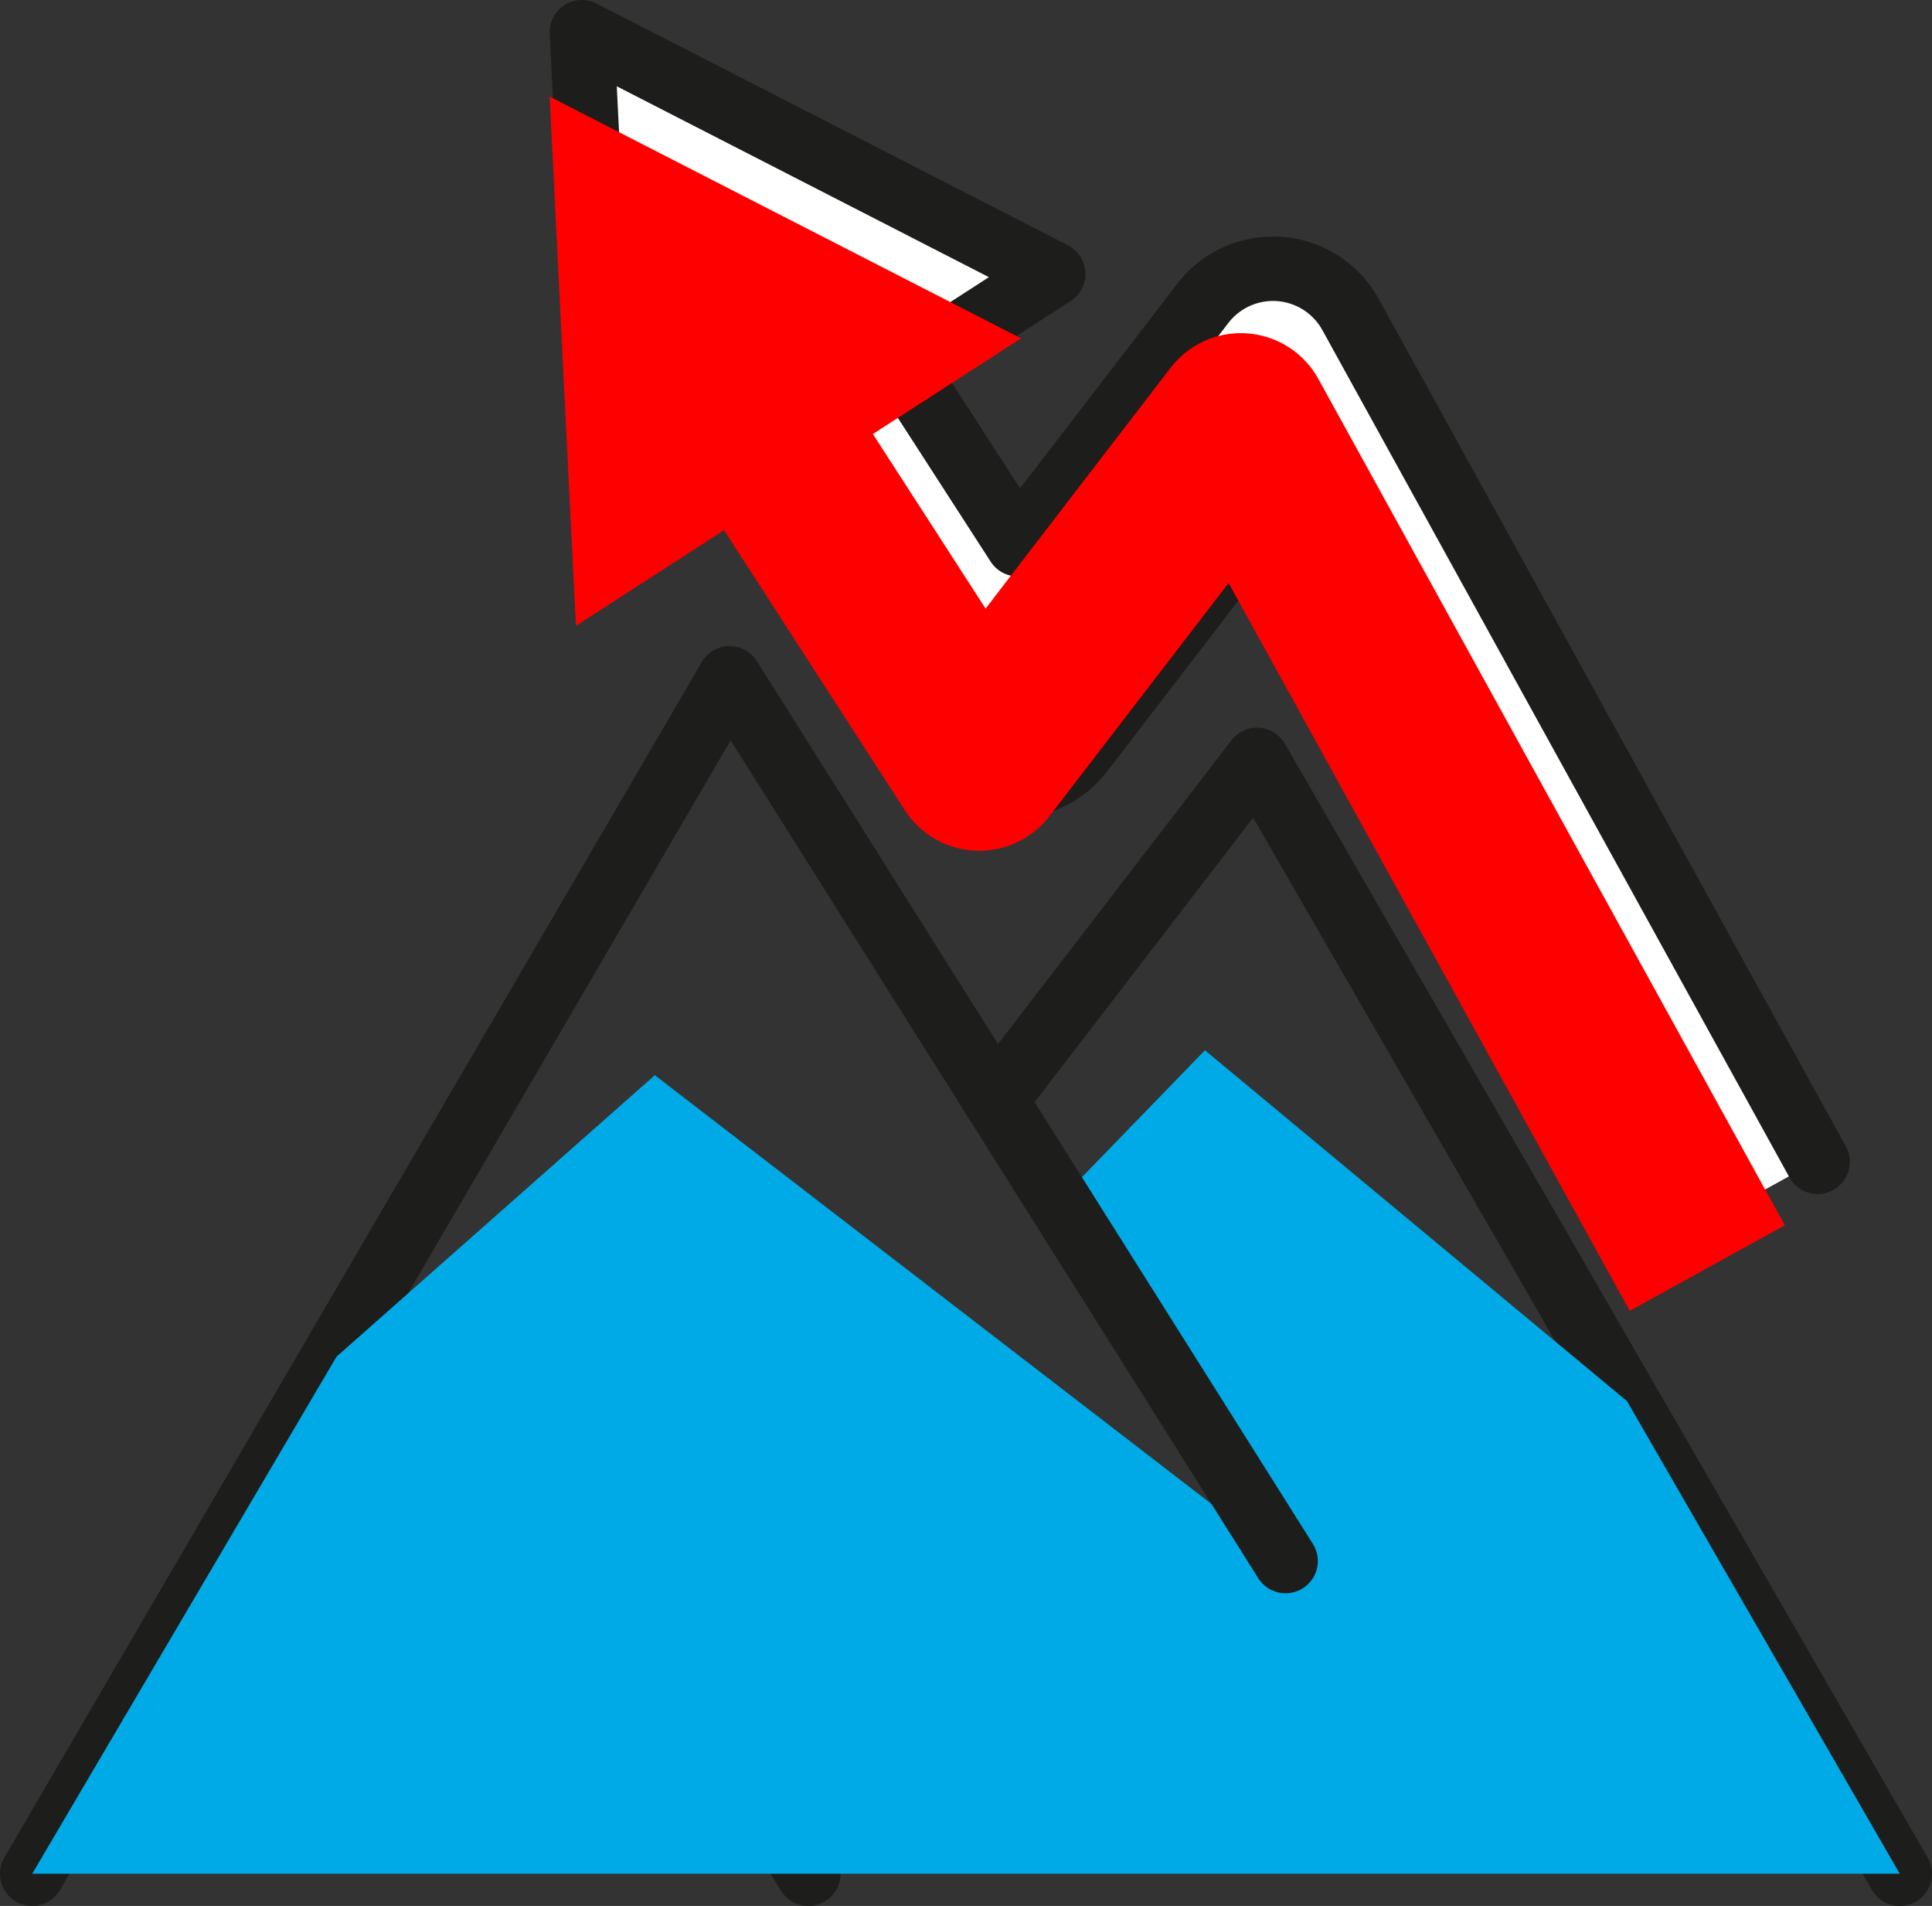
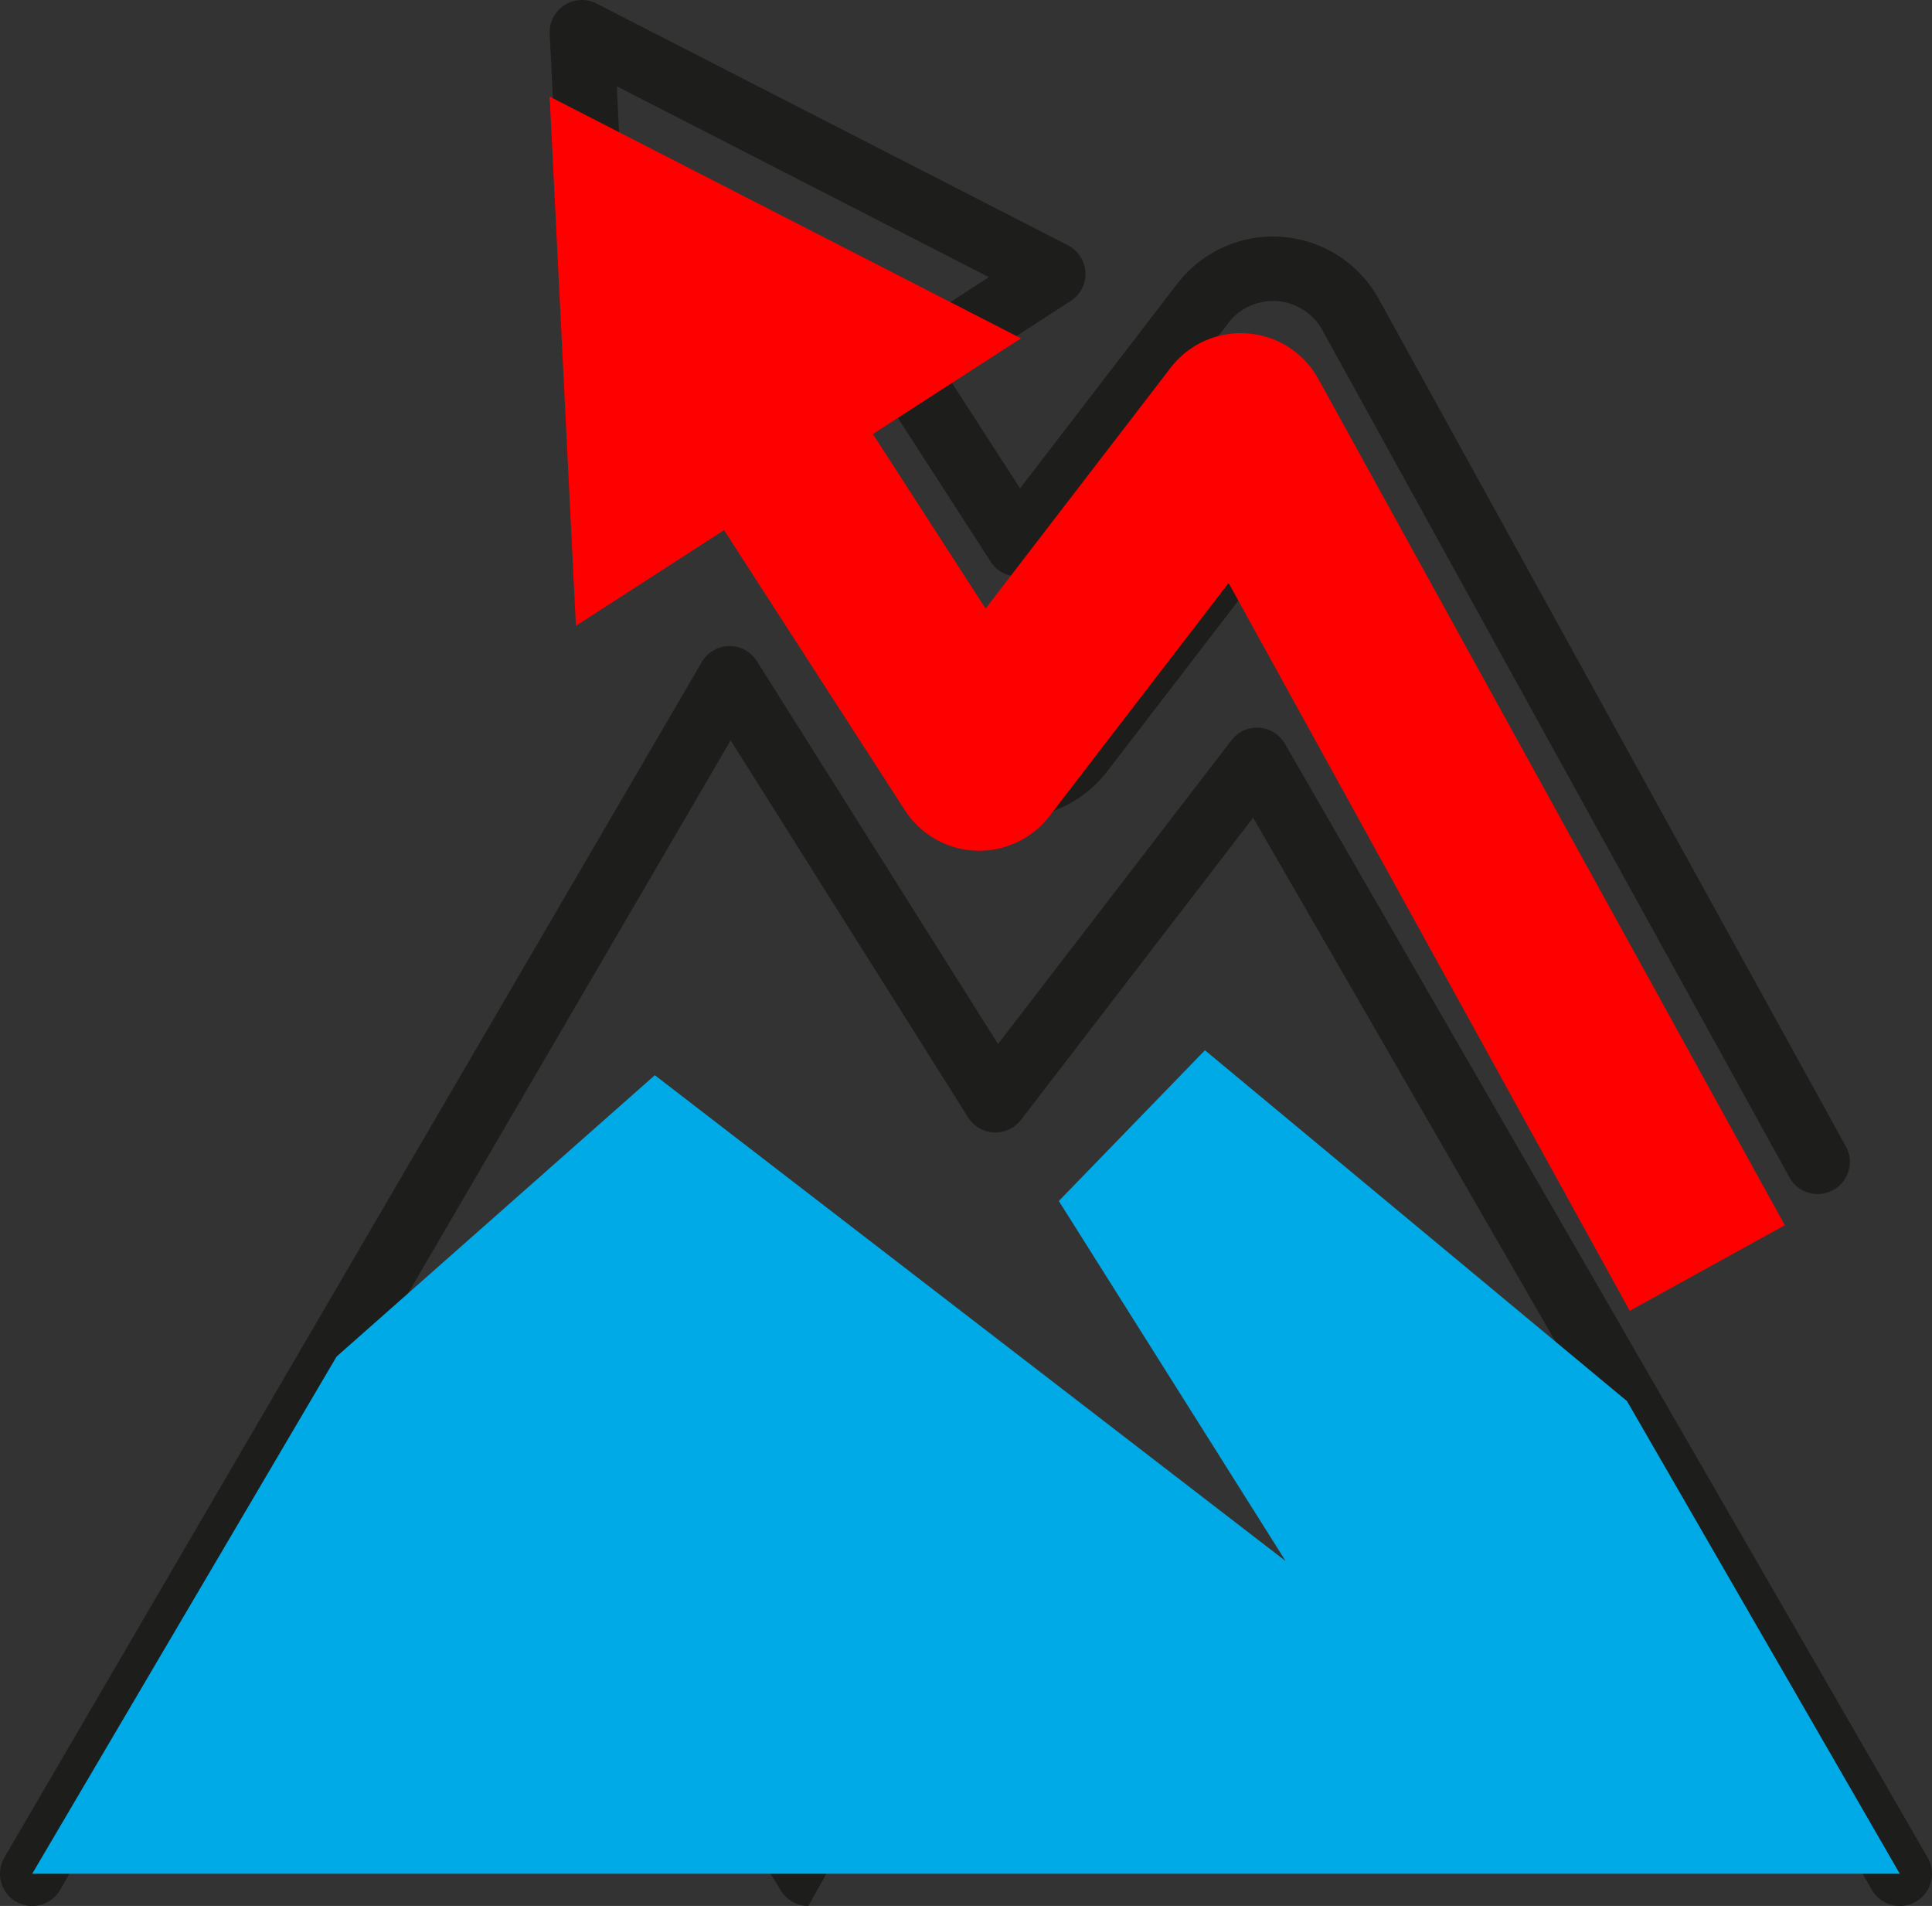
<svg xmlns="http://www.w3.org/2000/svg" width="120" height="118.366" viewBox="0 0 120 118.366">
  <rect x="0" y="0" width="120" height="118.366" fill="#333333" stroke="none" />
  <g id="Group_424" data-name="Group 424" transform="translate(-1498 -490.634)">
    <g id="Group_50" data-name="Group 50" transform="translate(778 489)">
      <line id="Line_3" data-name="Line 3" x2="14.07" y2="22.852" transform="translate(756.14 95.148)" fill="#fff" />
-       <path id="Path_171" data-name="Path 171" d="M770.211,120a2,2,0,0,1-1.705-.951L754.437,96.2a2,2,0,1,1,3.406-2.1l14.069,22.852a2,2,0,0,1-1.7,3.049Z" fill="#1d1d1b" />
+       <path id="Path_171" data-name="Path 171" d="M770.211,120a2,2,0,0,1-1.705-.951L754.437,96.2a2,2,0,1,1,3.406-2.1l14.069,22.852Z" fill="#1d1d1b" />
    </g>
    <g id="Group_51" data-name="Group 51" transform="translate(778 489)">
      <path id="Path_172" data-name="Path 172" d="M838,120a2,2,0,0,1-1.734-1L797.835,52.415,783.412,71.184a2,2,0,0,1-3.278-.153L765.383,47.614l-41.655,71.394a2,2,0,0,1-3.456-2.016L763.59,42.75a2,2,0,0,1,3.42-.059l14.979,23.78,14.5-18.865a2,2,0,0,1,3.319.219L839.732,117a2,2,0,0,1-1.73,3Z" fill="#1d1d1b" />
    </g>
    <g id="Group_52" data-name="Group 52" transform="translate(778 489)">
-       <path id="Path_173" data-name="Path 173" d="M832.859,73.725,803.887,21.169a5.5,5.5,0,0,0-9.178-.695L783.217,35.43l-7-10.841,9.2-5.942L756.14,3.633,757.772,36.5l9.2-5.942,11.23,17.393a5.5,5.5,0,0,0,8.981.368L798.311,33.84l24.916,45.2" fill="#fff" />
      <path id="Path_174" data-name="Path 174" d="M823.229,81.035A2,2,0,0,1,821.475,80l-23.441-42.52-9.261,12.054a7.5,7.5,0,0,1-12.248-.5L766.38,33.32l-7.523,4.858a2,2,0,0,1-3.082-1.581L754.143,3.732a2,2,0,0,1,2.909-1.878l29.279,15.013a2,2,0,0,1,.173,3.46l-7.523,4.857,4.377,6.779,9.765-12.708a7.5,7.5,0,0,1,12.516.949l28.972,52.555a2,2,0,1,1-3.5,1.931L802.135,22.135a3.5,3.5,0,0,0-5.84-.443L784.8,36.649a2.045,2.045,0,0,1-1.668.78,2,2,0,0,1-1.6-.914l-7-10.842a2,2,0,0,1,.6-2.765l6.292-4.062L758.309,6.993,759.6,32.938l6.293-4.063a2,2,0,0,1,2.765.595l11.231,17.393a3.5,3.5,0,0,0,2.8,1.6A3.455,3.455,0,0,0,785.6,47.1l11.122-14.476a2,2,0,0,1,3.338.254l24.916,45.194a2,2,0,0,1-1.75,2.966Z" fill="#1d1d1b" />
    </g>
    <g id="Group_55" data-name="Group 55" transform="translate(778 489)" style="mix-blend-mode: multiply;isolation: isolate">
      <g id="Group_53" data-name="Group 53" style="mix-blend-mode: multiply;isolation: isolate">
        <path id="Path_175" data-name="Path 175" d="M838,118,821.056,88.646,794.842,66.858l-9.076,9.361,14.086,22.36L760.673,68.407,740.906,85.881,722,118" fill="#00aae6" />
      </g>
      <g id="Group_54" data-name="Group 54">
        <path id="Path_176" data-name="Path 176" d="M830.859,77.725,801.887,25.169a5.5,5.5,0,0,0-9.178-.695L781.217,39.43l-7-10.841,9.2-5.942L754.14,7.633,755.772,40.5l9.2-5.942,11.23,17.393a5.5,5.5,0,0,0,8.981.368L796.311,37.84l24.916,45.2" fill="red" />
      </g>
    </g>
    <g id="Group_56" data-name="Group 56" transform="translate(778 489)">
      <line id="Line_4" data-name="Line 4" x2="18.025" y2="28.614" transform="translate(781.826 69.965)" fill="#fff" />
-       <path id="Path_177" data-name="Path 177" d="M799.854,100.579a2,2,0,0,1-1.7-.933L780.134,71.031a2,2,0,0,1,3.385-2.133l18.025,28.615a2,2,0,0,1-1.69,3.066Z" fill="#1d1d1b" />
    </g>
  </g>
</svg>